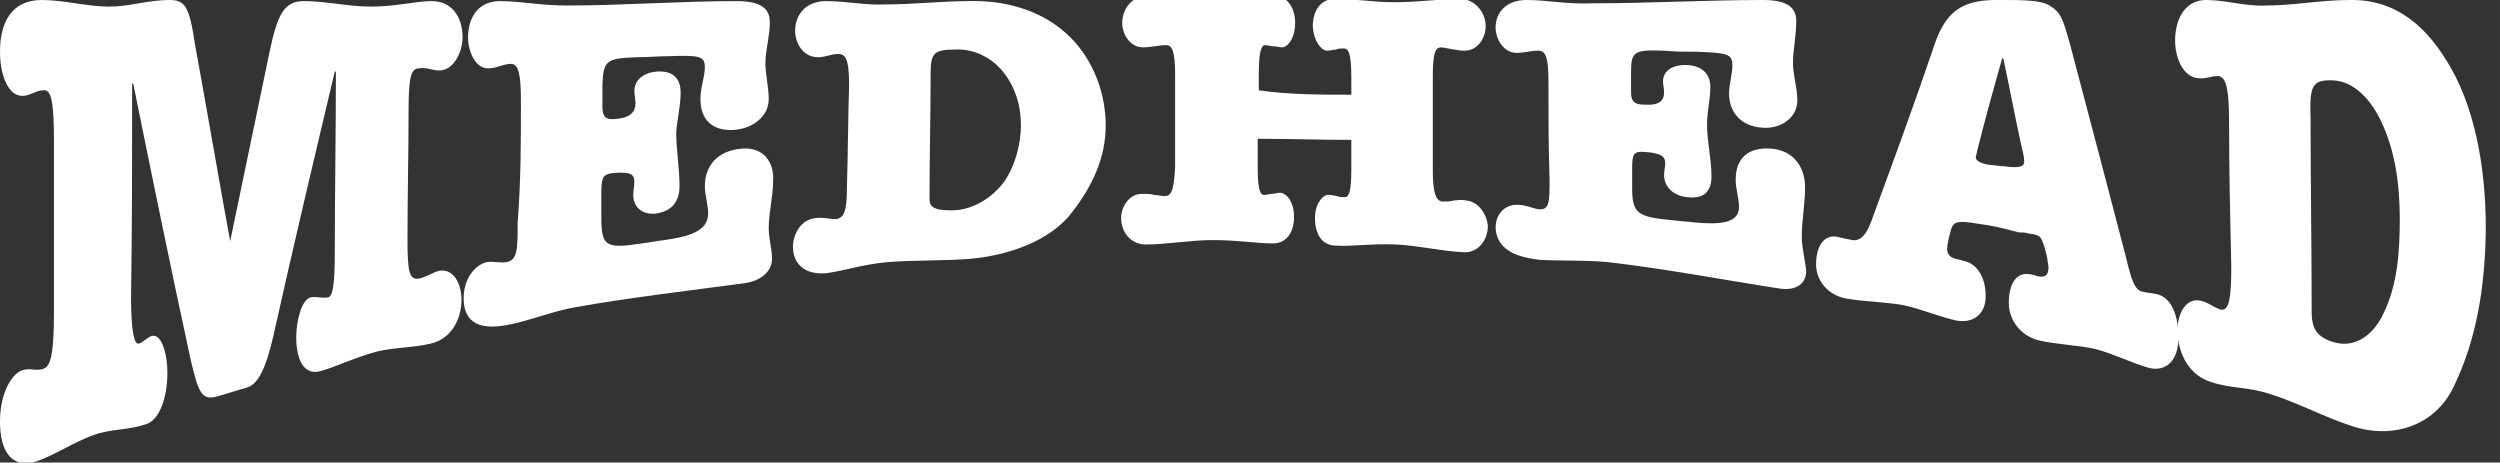
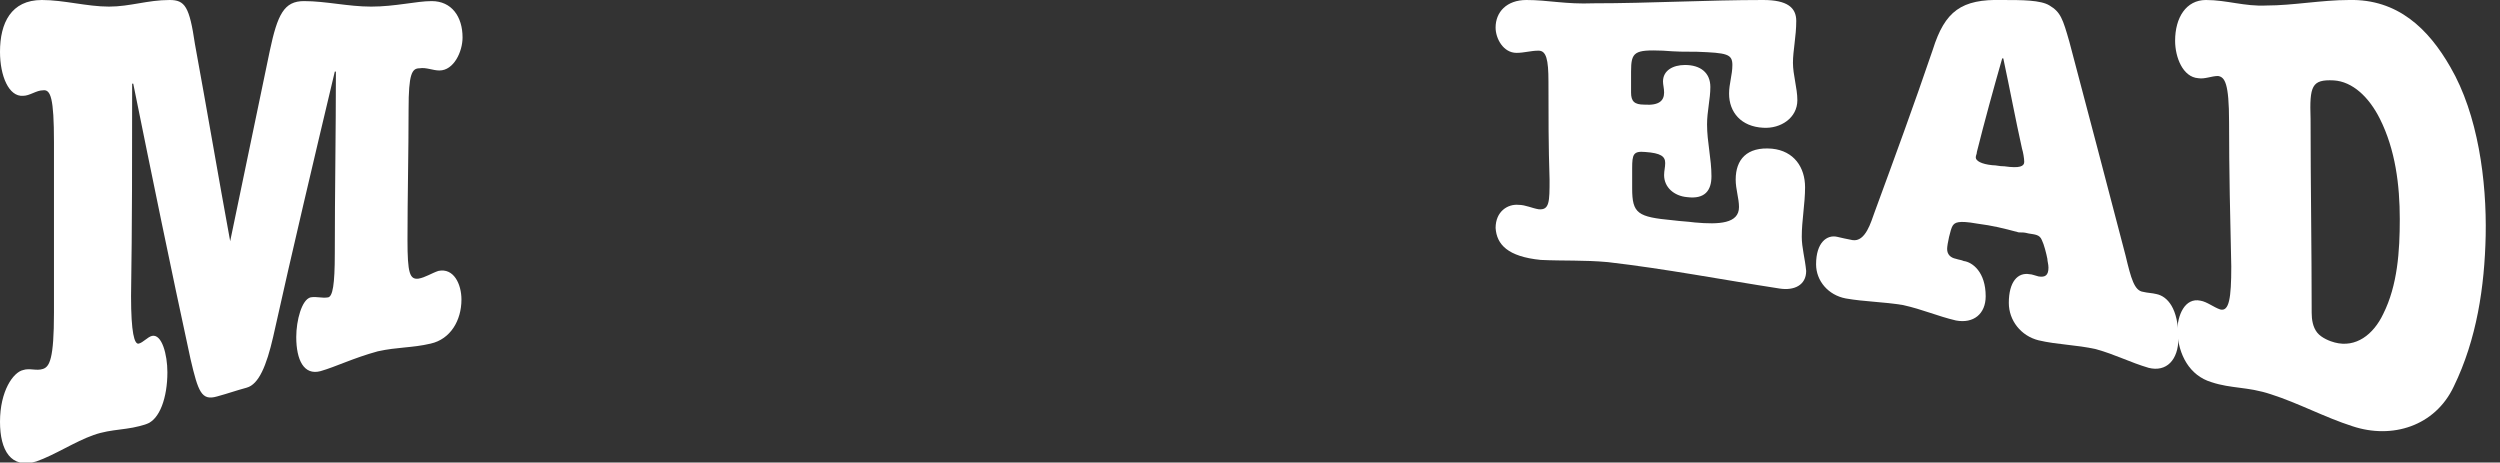
<svg xmlns="http://www.w3.org/2000/svg" version="1.1" id="Layer_1" x="0px" y="0px" viewBox="0 0 227 42" style="enable-background:new 0 0 227 42;" xml:space="preserve">
  <rect x="0" y="0" width="227" height="42" fill="#333333" stroke="none" />
  <style type="text/css">
	.st0{fill:#FFFFFF;}
</style>
  <g>
    <g>
      <path class="st0" d="M20.9,21.9C20.9,21.9,20.9,21.8,20.9,21.9c1.2-5.8,2.4-11.5,3.6-17.3c0.7-3.3,1.3-4.5,3.1-4.5    c2,0,4,0.5,6.1,0.5c2.2,0,4.1-0.5,5.5-0.5c1.8,0,2.8,1.4,2.8,3.3c0,1.3-0.8,3-2.1,3c-0.6,0-1.2-0.3-1.8-0.2c-0.7,0-1,0.5-1,3.7    c0,4-0.1,7.9-0.1,11.9c0,3,0.2,3.6,1,3.5c0.6-0.1,1.2-0.5,1.8-0.7c1.4-0.3,2.1,1.2,2.1,2.6c0,1.9-1,3.6-2.8,4    c-1.7,0.4-3,0.3-4.8,0.7c-2.2,0.6-3.8,1.4-5.2,1.8c-1.5,0.4-2.2-1-2.2-3.1c0-1.5,0.5-3.4,1.3-3.6c0.6-0.1,1,0.1,1.6,0    c0.4-0.1,0.6-1.1,0.6-4c0-5.5,0.1-11,0.1-16.5c0,0,0,0-0.1,0c-1.9,8-3.8,16-5.6,24.1c-0.6,2.6-1.3,4.3-2.4,4.6    c-1.1,0.3-1.6,0.5-2.7,0.8c-1.4,0.4-1.7-0.4-2.4-3.4c-1.8-8.3-3.5-16.6-5.2-25c0,0,0,0-0.1,0c0,6.4,0,12.8-0.1,19.3    c0,3.3,0.3,4.4,0.7,4.3c0.4-0.1,0.8-0.6,1.2-0.7c0.9-0.2,1.4,1.7,1.4,3.3c0,2.3-0.7,4.3-1.9,4.7c-1.7,0.6-3.1,0.4-4.8,1    c-1.7,0.6-3.5,1.8-5.2,2.4C1,42.6,0,40.9,0,38.3c0-2.8,1.2-4.5,2.1-4.7c0.6-0.2,1.2,0.1,1.8-0.1c0.6-0.2,1-0.9,1-5.1    c0-5.2,0-10.3,0-15.5c0-4-0.3-4.8-1-4.7c-0.6,0-1.2,0.5-1.8,0.5C0.8,8.8,0,6.9,0,4.7c0-2.6,1-4.7,3.8-4.7c2,0,4.1,0.6,6.1,0.6    c1.9,0,3.5-0.6,5.5-0.6c1.4,0,1.8,0.6,2.3,4C18.8,10,19.8,15.9,20.9,21.9z" />
-       <path class="st0" d="M47.3,9.2c0-2.4-0.2-3.4-0.9-3.4c-0.7,0-1.3,0.4-2,0.4c-1.2,0.1-1.9-1.5-1.9-2.8c0-1.9,1-3.3,2.9-3.3    c2,0,3.5,0.4,6.1,0.4c5.1,0,10.3-0.4,15.4-0.4c2.2,0,3,0.7,3,1.9c0,1.3-0.4,2.6-0.4,3.7c0,1.1,0.3,2.2,0.3,3.3    c0,1.6-1.5,2.7-3.2,2.8c-2,0.1-3-1-3-2.8C63.6,7.9,64,7,64,6.1c0-1-0.5-1.1-3.2-1c-1.2,0-1.8,0.1-3.1,0.1c-2.6,0.1-2.9,0.3-3,2.4    c0,0.8,0,1.3,0,2.1c0,0.9,0.3,1.2,1.2,1.1c1.4-0.1,1.8-0.7,1.8-1.4c0-0.4-0.1-0.8-0.1-1.1c0-1.1,0.9-1.7,2-1.8    c1.4-0.1,2.2,0.5,2.2,1.9c0,1.2-0.3,2.4-0.4,3.6c0,1.6,0.3,3.3,0.3,4.9c0,1.4-0.7,2.3-2.2,2.5c-1.2,0.1-2-0.6-2-1.7    c0-0.4,0.1-0.8,0.1-1.2c0-0.7-0.4-0.9-1.8-0.8c-1.1,0.1-1.2,0.4-1.2,1.9c0,0.8,0,1.2,0,2.1c0,2.7,0.4,2.9,3.7,2.4    c0.8-0.1,1.2-0.2,2-0.3c2.2-0.3,4-0.8,4-2.4c0-0.9-0.3-1.6-0.3-2.5c0-1.8,1.1-3.2,3.3-3.4c2-0.2,3,1.2,2.9,2.9    c0,1.4-0.4,2.9-0.4,4.3c0,1,0.3,1.9,0.3,2.8c0,1.2-1.1,2-2.4,2.2c-5.2,0.7-10.4,1.3-15.5,2.2c-2.2,0.4-4,1.2-6.1,1.6    c-3,0.6-4-0.6-4-2.4c0-2,1.2-3.1,2.1-3.3c0.6-0.1,1.2,0.1,1.8,0c1-0.2,1-1.2,1-3.6C47.3,16.5,47.3,12.9,47.3,9.2z" />
-       <path class="st0" d="M77.1,7.7c0-2.5-0.4-2.8-1-2.8c-0.6,0-1.2,0.3-1.8,0.3c-1.4,0-2.1-1.3-2.1-2.4c0-1.5,1-2.7,2.8-2.7    c1.9,0,3.5,0.4,5.5,0.3c2.5,0,5-0.3,7.5-0.3c3.4-0.1,6.8,0.9,9.2,3.3c2.1,2.1,3.2,5.1,3.2,8c0,3-1.3,5.6-3,7.8    c-2,2.7-5.9,4-9.3,4.3c-2.5,0.2-5,0.1-7.5,0.3c-2.2,0.2-3.6,0.7-5.5,1C73,25,72,23.9,72,22.4c0-1.1,0.7-2.5,2.1-2.6    c0.6-0.1,1.2,0.1,1.8,0.1c0.8-0.1,1-0.9,1-2.9C77,13.8,77,10.7,77.1,7.7z M84.4,17.9c0,0.4,0,0.8,0.5,1c0.4,0.2,1.2,0.2,1.7,0.2    c1.9-0.1,3.5-1.2,4.5-2.5c1.1-1.5,1.6-3.6,1.6-5.2c0-1.8-0.5-3.6-1.8-5.1c-1-1.1-2.5-1.9-4.2-1.8c-2,0-2.2,0.4-2.2,2.3    C84.5,10.5,84.4,14.2,84.4,17.9z" />
-       <path class="st0" d="M122.7,8.6c0-0.6,0-0.9,0-1.6c0-2.3-0.3-2.6-0.7-2.6c-0.2,0-0.5,0-0.7,0.1c-0.2,0-0.5,0.1-0.8,0.1    c-0.5,0-1.2-0.8-1.3-2.2c0-1.4,0.7-2.5,2-2.5c2,0,3.4,0.3,5.4,0.3c2.3,0,4.1-0.3,6-0.3c1.2,0,2.3,1.1,2.3,2.5c0,1-0.7,2.2-1.9,2.2    c-0.7,0-1.4-0.2-2.1-0.3c-0.6,0-0.8,0.5-0.8,2.7c0,2.9,0,5.7,0,8.6c0,1.9,0.3,2.7,0.9,2.7c0.4,0,0.7,0,1-0.1c0.3,0,0.6-0.1,1.1,0    c1.2,0.1,1.9,1.3,2,2.3c0,1.4-1,2.5-2.2,2.4c-2.1-0.1-4.1-0.6-6.1-0.7c-2.4-0.1-4,0.2-5.5,0.1c-1.3,0-1.9-1.1-1.9-2.5    c0-1.4,0.8-2.2,1.3-2.1c0.4,0,0.5,0.1,0.7,0.1c0.2,0.1,0.4,0.1,0.7,0.1c0.4,0,0.6-0.5,0.6-2.6c0-1,0-1.5,0-2.6    c-2.8,0-5.7-0.1-8.5-0.1c0,1,0,1.5,0,2.5c0,2.1,0.2,2.6,0.6,2.6c0.2,0,0.5-0.1,0.7-0.1c0.2,0,0.5-0.1,0.7-0.1    c0.6,0,1.3,0.8,1.3,2.2c0,1.4-0.7,2.4-1.9,2.4c-1.6,0-3.1-0.3-5.5-0.3c-2.1,0-4.1,0.4-6.1,0.4c-1.2,0-2.2-1-2.2-2.4    c0-1,0.7-2.2,1.9-2.2c0.4,0,0.8,0,1.1,0.1c0.3,0,0.6,0.1,1,0.1c0.6,0,0.8-0.7,0.9-2.6c0-2.8,0-5.6,0-8.5c0-2.1-0.3-2.6-0.8-2.6    c-0.7,0-1.4,0.2-2.1,0.2c-1.2,0-1.9-1.2-1.9-2.2c0-1.4,1-2.5,2.3-2.5c2,0,3.7,0.3,6,0.3c2,0,3.5-0.3,5.4-0.3c1.3,0,2,1.1,2,2.5    c0,1.4-0.7,2.2-1.2,2.2c-0.2,0-0.5-0.1-0.8-0.1c-0.2,0-0.5-0.1-0.7-0.1c-0.3,0-0.6,0.3-0.6,2.6c0,0.6,0,0.9,0,1.5    C117.1,8.6,119.9,8.6,122.7,8.6z" />
      <path class="st0" d="M140.6,7.4c0-2-0.2-2.8-0.9-2.8c-0.7,0-1.3,0.2-2,0.2c-1.2,0-1.9-1.3-1.9-2.3c0-1.4,1-2.5,2.8-2.5    c2,0,3.5,0.4,6.1,0.3c5.1,0,10.3-0.3,15.4-0.3c2.2,0,3,0.7,3,1.9c0,1.4-0.3,2.7-0.3,3.8c0,1.1,0.4,2.3,0.4,3.4    c0,1.6-1.5,2.6-3.1,2.5c-2-0.1-3.1-1.4-3.1-3.1c0-0.9,0.3-1.7,0.3-2.6c0-1-0.5-1.1-3.2-1.2c-1.2,0-1.8,0-3.1-0.1    c-2.6-0.1-2.9,0.1-2.9,1.9c0,0.7,0,1.1,0,1.9c0,0.8,0.3,1.1,1.2,1.1c1.4,0.1,1.8-0.4,1.8-1.1c0-0.4-0.1-0.7-0.1-1    c0-1,0.9-1.5,2-1.5c1.4,0,2.3,0.7,2.3,2c0,1.1-0.3,2.2-0.3,3.4c0,1.6,0.4,3.1,0.4,4.7c0,1.3-0.6,2.1-2.2,1.9    c-1.2-0.1-2.1-0.9-2.1-2c0-0.4,0.1-0.7,0.1-1.1c0-0.6-0.4-0.9-1.8-1c-1.1-0.1-1.2,0.2-1.2,1.5c0,0.7,0,1.1,0,1.8    c0,2.3,0.5,2.6,3.7,2.9c0.8,0.1,1.2,0.1,2,0.2c2.2,0.2,4,0.1,4-1.4c0-0.8-0.3-1.6-0.3-2.5c0-1.8,1-3,3.3-2.8c2,0.2,3,1.7,3,3.5    c0,1.5-0.3,3-0.3,4.5c0,1,0.3,2,0.4,3.1c0,1.3-1.1,1.8-2.4,1.6c-5.2-0.8-10.4-1.8-15.6-2.4c-2.2-0.2-4-0.1-6.1-0.2    c-3-0.3-4-1.4-4.1-2.9c0-1.5,1.1-2.2,2.1-2.1c0.6,0,1.2,0.3,1.8,0.4c1,0.1,1-0.7,1-2.7C140.6,13.3,140.6,10.4,140.6,7.4z" />
      <path class="st0" d="M179.5,20.3c-1.7-0.3-2-0.1-2.2,0.2c-0.2,0.3-0.5,1.7-0.5,2.1c0,0.5,0.3,0.8,0.8,0.9c0.3,0.1,0.5,0.1,0.7,0.2    c0.8,0.1,2,1,2,3.2c0,1.6-1.1,2.5-2.7,2.2c-1.7-0.4-3-1-4.8-1.4c-1.8-0.3-3.5-0.3-5.2-0.6c-1.6-0.3-2.7-1.6-2.7-3.1    c0-2,1-2.7,1.9-2.5c0.4,0.1,0.9,0.2,1.4,0.3c1.2,0.2,1.7-1.7,2-2.5c1.8-4.9,3.6-9.8,5.3-14.8c1.1-3.5,2.6-4.6,6.3-4.5    c1.8,0,3.5,0,4.3,0.5c1,0.6,1.2,1.2,1.8,3.3c1.7,6.4,3.4,12.9,5.1,19.4c0.5,2.1,0.8,3.2,1.6,3.3c0.4,0.1,0.8,0.1,1.2,0.2    c1,0.2,2,1.3,2,4c0,2-1.1,3.1-2.7,2.7c-1.7-0.5-3-1.2-4.8-1.7c-1.8-0.4-3.5-0.4-5.2-0.8c-1.6-0.4-2.7-1.8-2.7-3.4    c0-1.9,0.8-2.8,1.9-2.6c0.2,0,0.4,0.1,0.8,0.2c0.6,0.1,0.9-0.1,0.9-0.8c0-0.3-0.1-0.6-0.1-0.8c-0.1-0.5-0.3-1.3-0.5-1.7    c-0.2-0.5-0.6-0.5-1.2-0.6c-0.4-0.1-0.5-0.1-0.9-0.1C181.8,20.7,181,20.5,179.5,20.3z M179.5,13.8c0,0.2-0.1,0.3-0.1,0.5    c0,0.3,0.5,0.6,1.5,0.7c0.4,0,0.6,0.1,1.1,0.1c1.4,0.2,1.8,0,1.8-0.4c0-0.3-0.1-0.9-0.2-1.2c-0.6-2.7-1.1-5.4-1.7-8.2    c0,0,0,0-0.1,0C181,8.1,180.2,11,179.5,13.8z" />
      <path class="st0" d="M202.4,11.1c0-3.6-0.4-4.1-1-4.2c-0.6,0-1.2,0.3-1.8,0.2c-1.4-0.1-2.1-1.9-2.1-3.4c0-2.1,1-3.7,2.8-3.7    c1.9,0,3.5,0.6,5.5,0.5c2.4,0,5-0.5,7.5-0.5c4.4-0.1,7.2,2.6,9.2,6.1c2.5,4.3,3.3,10.3,3.2,15.3c-0.1,4.6-0.8,9.4-2.9,13.7    c-1.7,3.6-5.6,4.8-9.2,3.6c-2.5-0.8-4.9-2.1-7.4-2.9c-2.1-0.7-3.6-0.5-5.4-1.1c-2-0.6-3-2.5-3.1-4.6c0-1.5,0.7-3.1,2.1-2.8    c0.6,0.1,1.2,0.6,1.8,0.8c0.8,0.2,1-1,1-3.9C202.5,19.9,202.4,15.5,202.4,11.1z M209.9,28.4c0,0.6,0.1,1.3,0.5,1.8    c0.4,0.5,1.2,0.8,1.6,0.9c1.9,0.5,3.5-0.7,4.4-2.6c1.3-2.6,1.5-5.7,1.5-8.6c0-3.1-0.4-6.3-1.8-9.1c-1-2-2.5-3.4-4.2-3.5    c-2-0.1-2.2,0.5-2.1,3.5C209.8,16.6,209.9,22.5,209.9,28.4z" />
    </g>
  </g>
</svg>